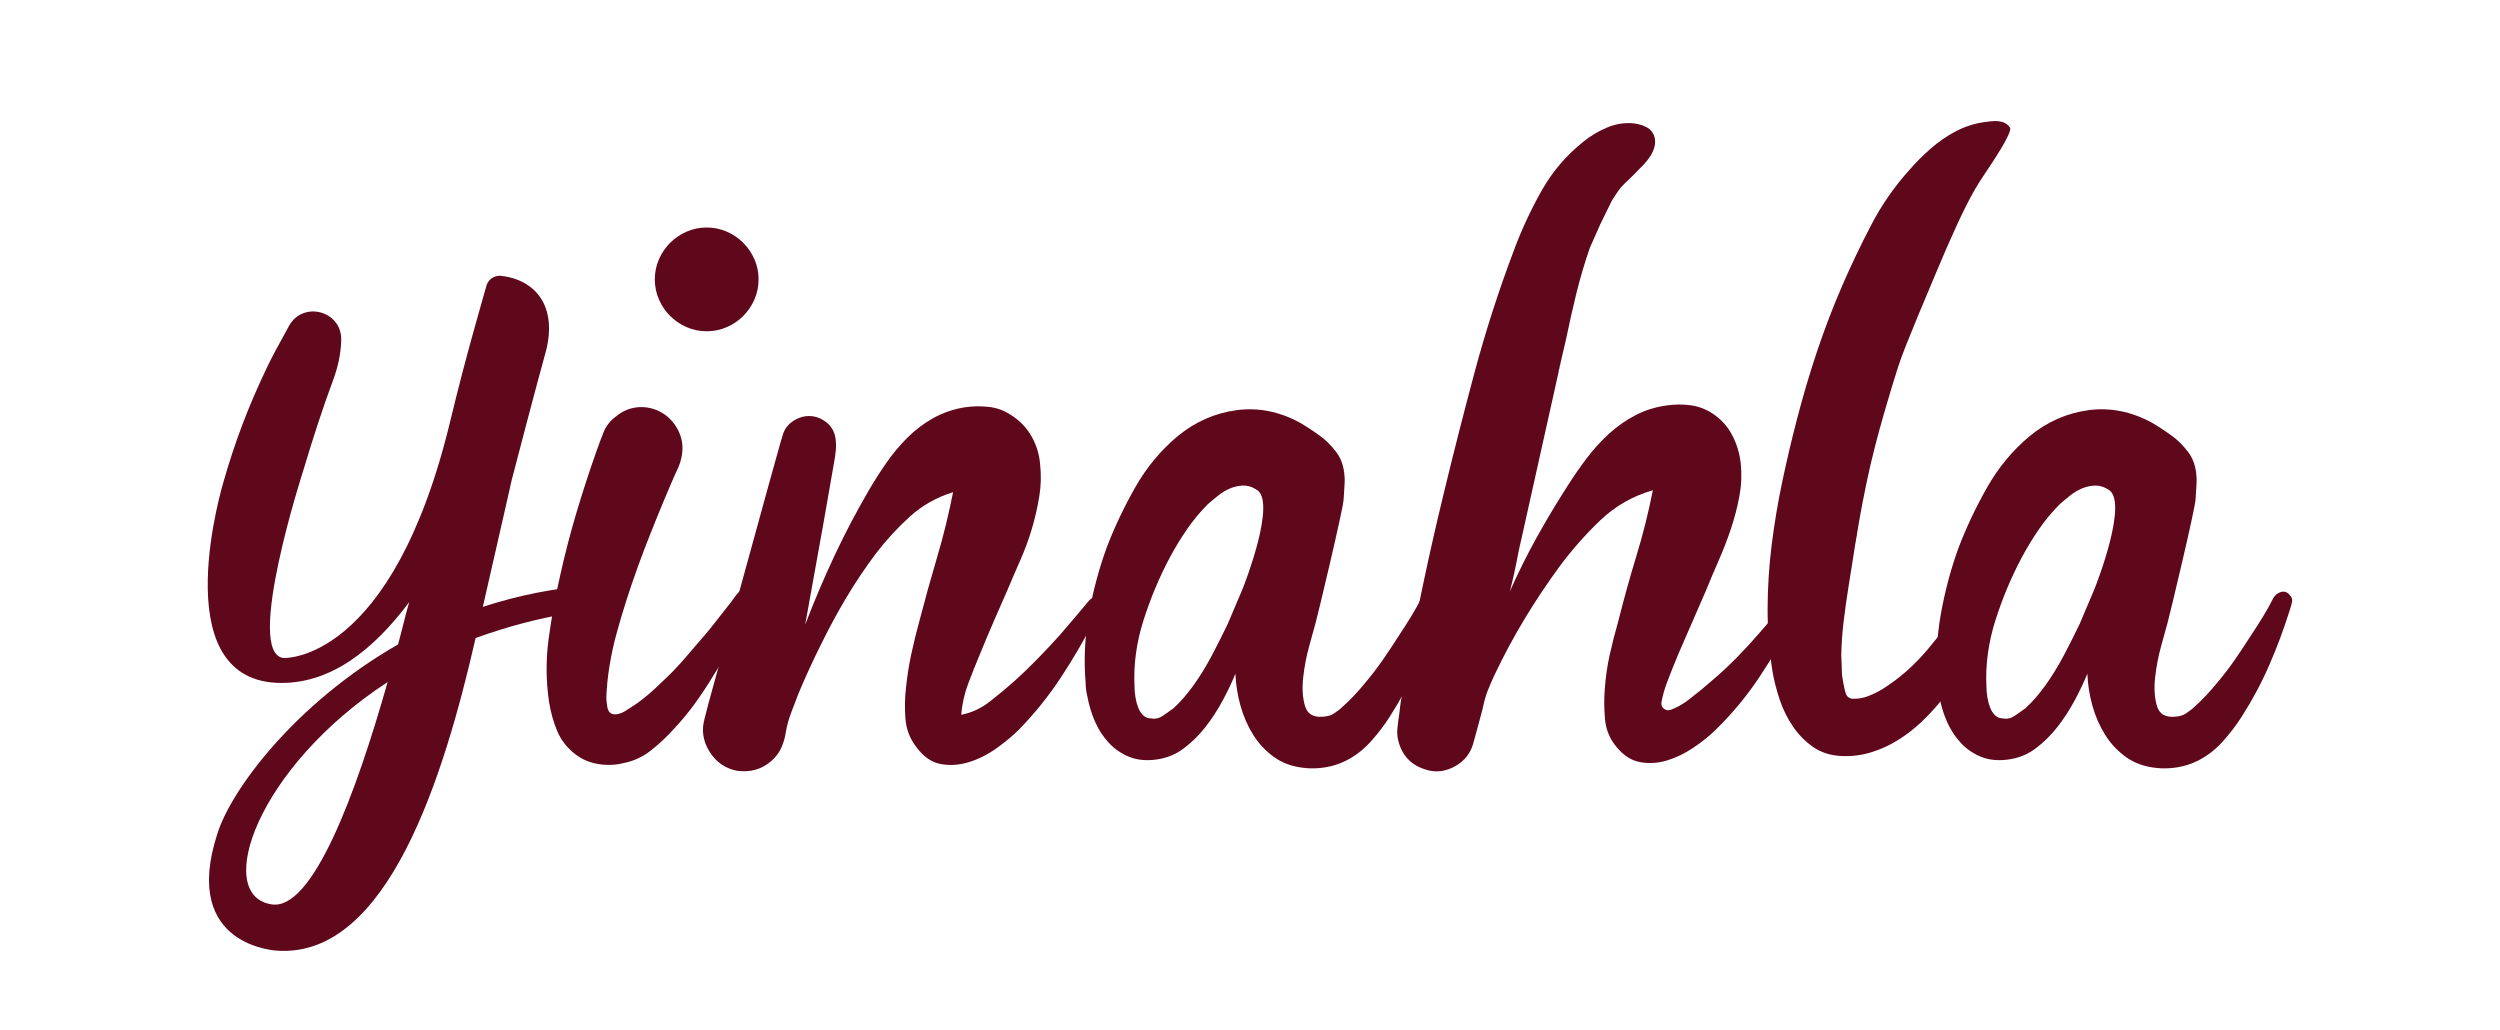
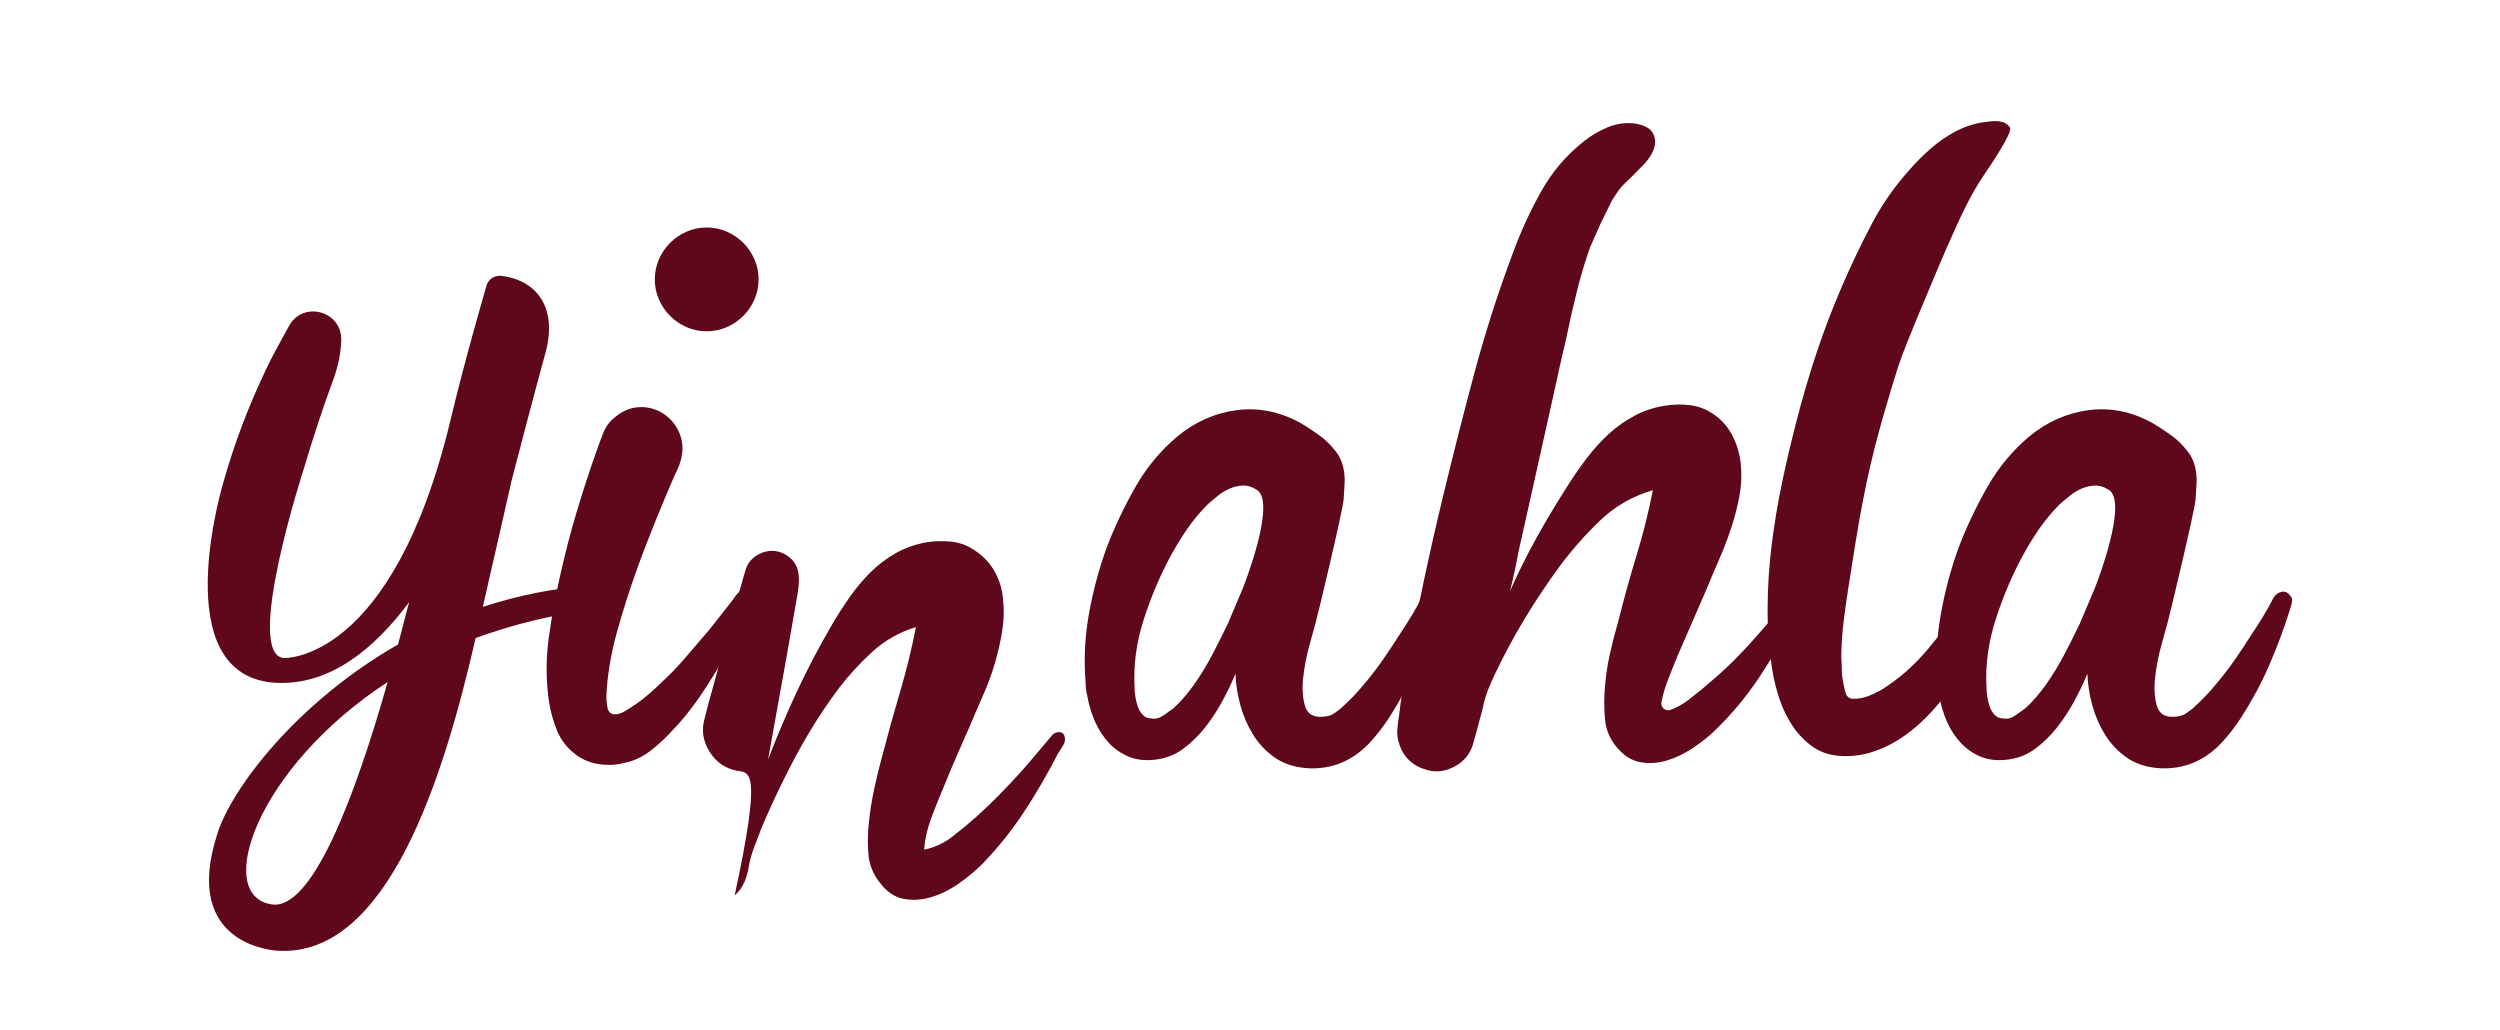
<svg xmlns="http://www.w3.org/2000/svg" xml:space="preserve" style="enable-background:new 0 0 8192 3374.6;" viewBox="0 0 8192 3374.6" y="0px" x="0px" id="Layer_1" version="1.1">
  <style type="text/css">
	.st0{display:none;}
	.st1{display:inline;}
	.st2{fill:#3B409A;}
	.st3{fill:#5F071B;}
	.st4{fill:none;}
</style>
  <g id="Layer_1_00000052800076934241249700000015696038060041231258_">
    <g class="st0">
      <g class="st1">
        <polyline points="-657,3595.7 -657,6733.3 1567,6733.3 1567,3595.7" class="st2" id="SVGID_1_" />
      </g>
    </g>
  </g>
  <g id="Layer_2_00000145059790513573974270000006156325911715447703_">
-     <path d="M6373.5,8502.7" />
    <path d="M6338.5,8570" />
    <path d="M6411.6,8506.2" />
    <g>
      <g>
        <path d="M1799.1,2299.9c-10.3-69.5-10.6-139.2-1-209.3c9.7-70.1,22.2-138.6,37.6-205.5     c15.4-69.4,33.1-137.6,53-204.5c19.9-66.9,41.5-133.1,64.6-198.8c7.7-21.9,15.7-43.4,24.1-64.6c8.4-21.2,22.2-38.9,41.5-53     c21.9-18,46.3-28,73.3-29.9c27-1.9,52.7,4.2,77.2,18.3c23.1,14.2,40.8,33.5,53,57.9s16.4,50.2,12.6,77.2     c-2.6,18-7.8,35-15.5,51.1c-7.7,16.1-14.8,31.8-21.2,47.3c-30.9,72.1-60.1,144.1-87.8,216.1c-27.6,72-52.4,144.7-74.3,218     c-10.3,36-21.2,72.1-29,109c-8,37.9-13.3,69.8-17.2,107.9c0,5.2-1.3,16.5-2.2,28.1c-0.9,12.8-1.3,23.2,0,34.7     c1.3,11.6,2.2,22.1,6.7,29.9c12.1,20.7,43.2,7.5,56-1c13.5-9,25.4-16.7,35.7-23.1c14.1-10.3,27.7-20.9,40.5-31.8     c12.8-10.9,25.7-22.8,38.6-35.7c29.6-27,56.9-55.3,82-84.9c25.1-29.6,50.5-59.2,76.2-88.8l63.7-81c6.4-7.7,12.2-15.4,17.4-23.1     c5.1-7.7,10.9-14.8,17.4-21.2c10.3-10.3,22.2-11.6,35.7-3.8c13.5,7.7,18.3,18.7,14.5,32.8c-2.6,10.3-6.4,20-11.6,29     c-5.2,9-9.7,17.4-13.5,25c-32.2,64.3-68.2,127.4-108,189.1c-19.3,32.2-39.9,63.3-61.7,93.6c-21.9,30.2-45.7,58.9-71.4,85.9     c-21.9,24.4-46.3,47.3-73.3,68.5c-27,21.2-57.2,35-90.7,41.5c-25.7,6.4-52.8,7.4-81,2.9c-28.3-4.5-53.4-15.1-75.3-31.8     c-27-20.6-47-46-59.8-76.2C1813.3,2365.1,1804.3,2333.3,1799.1,2299.9z M2315.7,1085.5c-23.2,0-45.1-4.5-65.7-13.5     c-20.6-9-38.7-21.2-54.1-36.7c-15.5-15.4-27.7-33.5-36.7-54.1c-9-20.6-13.5-42.5-13.5-65.7s4.5-45.1,13.5-65.7     c9-20.6,21.2-38.6,36.7-54.1c15.4-15.4,33.5-27.7,54.1-36.7c20.6-9,42.5-13.5,65.7-13.5s45.1,4.5,65.7,13.5     c20.6,9,38.6,21.2,54.1,36.7c15.4,15.5,27.7,33.5,36.7,54.1c9,20.6,13.5,42.5,13.5,65.7c0,23.2-4.5,45.1-13.5,65.7     c-9,20.6-21.2,38.7-36.7,54.1c-15.5,15.5-33.5,27.7-54.1,36.7C2360.8,1081,2338.9,1085.5,2315.7,1085.5z" class="st3" />
-         <path d="M2414.6,2525.6c-38.6-7.7-68.5-28.6-89.7-62.7c-21.2-34.1-26.7-69.8-16.4-107.1c2.6-9,4.8-17.7,6.7-26.1     c1.9-8.4,4.2-17,6.7-26.1l77.2-279.8l121.6-441.8c6.4-21.9,12.5-43.7,18.3-65.6c5.8-21.9,11.9-43.7,18.3-65.6l5.8-19.3     c6.4-27,22.5-46.6,48.2-58.9c25.7-12.2,51.4-12.5,77.2-1c15.4,7.8,27,17.1,34.7,28c7.7,10.9,12.5,22.8,14.5,35.7     c1.9,12.9,2.3,26.4,1,40.5c-1.3,14.1-3.2,27.7-5.8,40.5l-34.7,198.7l-59.8,331.9c29.6-77.2,61.4-152.1,95.5-224.8     c34.1-72.7,71.7-144.4,112.9-215.1c18-30.9,37.3-61.1,57.9-90.7c20.6-29.6,43.4-56.9,68.5-82c25.1-25,53.1-46.3,83.9-63.7     c30.9-17.4,64.9-29.2,102.3-35.7c25.7-3.9,51.8-4.5,78.1-1.9c26.3,2.6,50.5,10.9,72.4,25.1c29.6,18,52.8,41.5,69.5,70.4     c16.7,28.9,26.3,60.1,28.9,93.6c3.8,34.7,2.9,69.8-2.9,105.2s-13.8,70.4-24.1,105.2c-10.3,34.7-22.8,68.8-37.6,102.3     c-14.8,33.4-28.6,65.6-41.5,96.4c-15.4,34.7-30.5,69.2-45.3,103.3c-14.8,34.1-29.3,68.5-43.4,103.2     c-14.1,33.4-27.7,67.2-40.5,101.3c-12.8,34.1-20.6,68.5-23.1,103.2c33.4-6.4,64.6-20.9,93.6-43.4c28.9-22.5,55.6-44.7,80.1-66.6     c25.7-23.1,51.1-47.6,76.2-73.3c25.1-25.7,49.2-51.4,72.4-77.2c33.4-38.6,65.6-76.5,96.5-113.8c6.4-7.7,14.8-11.3,25.1-10.6     c10.3,0.6,16.1,7.4,17.4,20.3c1.3,7.7-1.3,16.4-7.7,26.1c-6.5,9.7-11.6,17.7-15.4,24.1c-33.4,65.6-70.4,129.3-111,191     s-86.5,119-137.9,171.7c-20.6,20.6-45.4,41.1-74.3,61.8c-29,20.6-59.2,35.7-90.7,45.3c-31.5,9.6-62.4,11.6-92.6,5.8     c-30.2-5.8-56.9-24.8-80-56.9c-20.6-27-32.2-57.9-34.7-92.6c-2.6-34.7-1.9-68.2,1.9-100.4c3.8-37.3,9.6-73.9,17.3-110     c7.7-36,16.7-72.6,27-110c18-69.4,37.3-138.9,57.9-208.4c20.6-69.4,37.9-140.2,52.1-212.3c-54,16.7-101.3,43.4-141.8,80.1     c-40.5,36.7-77.5,76.9-110.9,120.6c-34.7,46.3-66.9,94.2-96.5,143.7c-29.6,49.5-57.2,100.7-83,153.4     c-28.3,56.6-53.4,111.3-75.2,164c-7.8,20.6-15.5,40.8-23.2,60.8c-7.7,20-13.5,40.8-17.3,62.7c-2.6,18-7.4,35.1-14.5,51.1     s-17.7,30.5-31.8,43.4C2496.3,2521.1,2458.3,2532,2414.6,2525.6z" class="st3" />
+         <path d="M2414.6,2525.6c-38.6-7.7-68.5-28.6-89.7-62.7c-21.2-34.1-26.7-69.8-16.4-107.1c2.6-9,4.8-17.7,6.7-26.1     c1.9-8.4,4.2-17,6.7-26.1l77.2-279.8c6.4-21.9,12.5-43.7,18.3-65.6c5.8-21.9,11.9-43.7,18.3-65.6l5.8-19.3     c6.4-27,22.5-46.6,48.2-58.9c25.7-12.2,51.4-12.5,77.2-1c15.4,7.8,27,17.1,34.7,28c7.7,10.9,12.5,22.8,14.5,35.7     c1.9,12.9,2.3,26.4,1,40.5c-1.3,14.1-3.2,27.7-5.8,40.5l-34.7,198.7l-59.8,331.9c29.6-77.2,61.4-152.1,95.5-224.8     c34.1-72.7,71.7-144.4,112.9-215.1c18-30.9,37.3-61.1,57.9-90.7c20.6-29.6,43.4-56.9,68.5-82c25.1-25,53.1-46.3,83.9-63.7     c30.9-17.4,64.9-29.2,102.3-35.7c25.7-3.9,51.8-4.5,78.1-1.9c26.3,2.6,50.5,10.9,72.4,25.1c29.6,18,52.8,41.5,69.5,70.4     c16.7,28.9,26.3,60.1,28.9,93.6c3.8,34.7,2.9,69.8-2.9,105.2s-13.8,70.4-24.1,105.2c-10.3,34.7-22.8,68.8-37.6,102.3     c-14.8,33.4-28.6,65.6-41.5,96.4c-15.4,34.7-30.5,69.2-45.3,103.3c-14.8,34.1-29.3,68.5-43.4,103.2     c-14.1,33.4-27.7,67.2-40.5,101.3c-12.8,34.1-20.6,68.5-23.1,103.2c33.4-6.4,64.6-20.9,93.6-43.4c28.9-22.5,55.6-44.7,80.1-66.6     c25.7-23.1,51.1-47.6,76.2-73.3c25.1-25.7,49.2-51.4,72.4-77.2c33.4-38.6,65.6-76.5,96.5-113.8c6.4-7.7,14.8-11.3,25.1-10.6     c10.3,0.6,16.1,7.4,17.4,20.3c1.3,7.7-1.3,16.4-7.7,26.1c-6.5,9.7-11.6,17.7-15.4,24.1c-33.4,65.6-70.4,129.3-111,191     s-86.5,119-137.9,171.7c-20.6,20.6-45.4,41.1-74.3,61.8c-29,20.6-59.2,35.7-90.7,45.3c-31.5,9.6-62.4,11.6-92.6,5.8     c-30.2-5.8-56.9-24.8-80-56.9c-20.6-27-32.2-57.9-34.7-92.6c-2.6-34.7-1.9-68.2,1.9-100.4c3.8-37.3,9.6-73.9,17.3-110     c7.7-36,16.7-72.6,27-110c18-69.4,37.3-138.9,57.9-208.4c20.6-69.4,37.9-140.2,52.1-212.3c-54,16.7-101.3,43.4-141.8,80.1     c-40.5,36.7-77.5,76.9-110.9,120.6c-34.7,46.3-66.9,94.2-96.5,143.7c-29.6,49.5-57.2,100.7-83,153.4     c-28.3,56.6-53.4,111.3-75.2,164c-7.8,20.6-15.5,40.8-23.2,60.8c-7.7,20-13.5,40.8-17.3,62.7c-2.6,18-7.4,35.1-14.5,51.1     s-17.7,30.5-31.8,43.4C2496.3,2521.1,2458.3,2532,2414.6,2525.6z" class="st3" />
      </g>
      <g>
        <path d="M7503.9,1951c-7.8-10.3-17.1-14.1-28-11.6c-10.9,2.6-19.6,9-26.1,19.3c-10.3,20.6-21.6,40.8-33.8,60.8     c-12.2,20-24.8,39.5-37.6,58.9c-18,28.3-36.3,56-55,83c-18.7,27-38.9,53.4-60.8,79.1c-23.2,28.3-47,53.4-71.4,75.2     c-6.4,6.5-16.4,14.2-29.9,23.2c-13.5,9-35.7,9.6-35.7,9.6c-30.9,2.6-50.2-9.3-57.9-35.7c-7.7-26.3-9.7-57.2-5.8-92.6     c3.9-35.4,10.6-70.4,20.3-105.2c9.6-34.7,16.4-59.2,20.2-73.4c7.7-27,89.9-371.2,91.9-404.1c1.7-28.5,4.1-56.1,3.6-69.5     c-0.9-22.2-5.1-56.6-26.8-85.6c-18.1-24.2-39.3-43.4-50.3-51.4c-23.8-17.4-46.6-32.5-68.5-45.4c-68.2-37.3-137.9-51.1-209.2-41.5     c-71.3,9.7-135.7,38.3-193.4,85.9c-55.1,46.3-101,101.6-137.6,165.9c-36.6,64.3-67.8,129.9-93.5,196.8     c-25.8,70.8-45.4,144.1-58.9,220c-13.5,75.9-17,151.2-10.6,225.7c0,14.1,1.9,28.9,5.8,44.4c5.2,28.3,13.5,55.7,25,82     c11.6,26.4,26.7,49.5,45.3,69.5c18.7,19.9,40.5,35,65.6,45.3c25,10.3,53.6,13.5,85.7,9.7c34.6-3.9,65.4-15.8,92.3-35.7     c26.9-20,50.9-43.4,72.1-70.4c21.2-27,40.1-56,56.7-86.8c16.7-30.9,30.8-60.5,42.3-88.8c1.3,34.7,6.7,69.4,16.4,104.2     c9.6,34.7,23.5,66.6,41.5,95.5c18,28.9,40.8,53.4,68.5,73.3c27.6,19.9,60.8,31.8,99.4,35.7c21.9,2.6,44.7,1.9,68.5-1.9     c23.8-3.9,46-11,66.6-21.2c30.9-15.4,58.2-36.4,82-62.7c23.8-26.4,44.7-53.7,62.7-82c34.7-54,65-110.6,90.7-169.8     c25.7-59.1,48.2-119.6,67.5-181.3c2.5-7.7,4.8-15.8,6.7-24.1C7512.5,1964.8,7510.2,1957.4,7503.9,1951z M6863.3,1929.7     l-48.2,113.8c-16.7,34.7-33.9,69.2-51.9,103.3c-17.9,34.1-37.8,66.5-59.6,97.4c-10.3,14.2-20.9,27.7-31.8,40.6     c-10.9,12.8-22.8,25.1-35.6,36.6c-9,6.4-19.9,14.1-32.7,23.1c-12.8,9-25.6,12.2-38.4,9.7c-11.6,0-20.9-3.5-27.9-10.6     c-7.1-7.1-12.5-15.8-16.4-26.1c-3.8-10.3-6.7-21.2-8.6-32.8c-1.9-11.6-2.9-22.5-2.9-32.8c-3.9-73.3,6.1-146.9,29.8-220.9     c23.7-73.9,52.9-143.1,87.5-207.4c16.7-30.9,34.9-60.8,54.8-89.7c19.9-28.9,42.6-56.3,68.3-82c10.2-9,21.4-18.3,33.6-28     c12.2-9.7,25-17.4,38.5-23.2c13.5-5.8,27.6-9,42.4-9.6c14.8-0.6,29.2,3.6,43.4,12.5C6977.4,1638.6,6869.7,1914.3,6863.3,1929.7z" class="st3" />
      </g>
      <g>
        <path d="M4712.3,1951c-7.8-10.3-17.1-14.1-28-11.6c-10.9,2.6-19.6,9-26.1,19.3c-10.3,20.6-21.6,40.8-33.8,60.8     c-12.2,20-24.8,39.5-37.6,58.9c-18,28.3-36.3,56-55,83c-18.7,27-38.9,53.4-60.8,79.1c-23.2,28.3-47,53.4-71.4,75.2     c-6.4,6.5-16.4,14.2-29.9,23.2c-13.5,9-35.7,9.6-35.7,9.6c-30.9,2.6-50.2-9.3-57.9-35.7c-7.7-26.3-9.7-57.2-5.8-92.6     c3.9-35.4,10.6-70.4,20.3-105.2c9.6-34.7,16.4-59.2,20.2-73.4c7.7-27,89.9-371.2,91.9-404.1c1.7-28.5,4.1-56.1,3.6-69.5     c-0.9-22.2-5.1-56.6-26.8-85.6c-18.1-24.2-39.3-43.4-50.3-51.4c-23.8-17.4-46.6-32.5-68.5-45.4c-68.2-37.3-137.9-51.1-209.2-41.5     c-71.3,9.7-135.7,38.3-193.4,85.9c-55.1,46.3-101,101.6-137.6,165.9c-36.6,64.3-67.8,129.9-93.5,196.8     c-25.8,70.8-45.4,144.1-58.9,220c-13.5,75.9-17,151.2-10.6,225.7c0,14.1,1.9,28.9,5.8,44.4c5.2,28.3,13.5,55.7,25,82     c11.6,26.4,26.7,49.5,45.3,69.5c18.7,19.9,40.5,35,65.6,45.3c25,10.3,53.6,13.5,85.7,9.7c34.6-3.9,65.4-15.8,92.3-35.7     c26.9-20,50.9-43.4,72.1-70.4s40.1-56,56.7-86.8c16.7-30.9,30.8-60.5,42.3-88.8c1.3,34.7,6.7,69.4,16.4,104.2     c9.6,34.7,23.5,66.6,41.5,95.5c18,28.9,40.8,53.4,68.5,73.3c27.6,19.9,60.8,31.8,99.4,35.7c21.9,2.6,44.7,1.9,68.5-1.9     c23.8-3.9,46-11,66.6-21.2c30.9-15.4,58.2-36.4,82-62.7c23.8-26.4,44.7-53.7,62.7-82c34.7-54,65-110.6,90.7-169.8     c25.7-59.1,48.2-119.6,67.5-181.3c2.5-7.7,4.8-15.8,6.7-24.1C4721,1964.8,4718.7,1957.4,4712.3,1951z M4071.7,1929.7l-48.2,113.8     c-16.7,34.7-33.9,69.2-51.9,103.3c-17.9,34.1-37.8,66.5-59.6,97.4c-10.3,14.2-20.9,27.7-31.8,40.6     c-10.9,12.8-22.8,25.1-35.6,36.6c-9,6.4-19.9,14.1-32.7,23.1c-12.8,9-25.6,12.2-38.4,9.7c-11.6,0-20.9-3.5-27.9-10.6     c-7.1-7.1-12.5-15.8-16.4-26.1c-3.8-10.3-6.7-21.2-8.6-32.8c-1.9-11.6-2.9-22.5-2.9-32.8c-3.9-73.3,6.1-146.9,29.8-220.9     c23.7-73.9,52.9-143.1,87.5-207.4c16.7-30.9,34.9-60.8,54.8-89.7c19.9-28.9,42.6-56.3,68.3-82c10.2-9,21.4-18.3,33.6-28     c12.2-9.7,25-17.4,38.5-23.2c13.5-5.8,27.6-9,42.4-9.6s29.2,3.6,43.4,12.5C4185.9,1638.6,4078.1,1914.3,4071.7,1929.7z" class="st3" />
      </g>
      <g>
        <path d="M4985,1767.4c-3.8,14.6-7.1,29.3-9.8,44.1L4985,1767.4z" class="st3" />
        <path d="M5107.2,1214.9c0.4-0.5,0.8-1,1.1-1.5l13.4-60.1L5107.2,1214.9z" class="st3" />
        <g>
          <path d="M5902.5,1971.1c-1.2-12.9-7-19.3-17.3-19.4c-10.3,0-18.7,3.8-25.1,11.5c-31,37.2-63.4,75-97,113.4      c-23.3,26.9-47.6,53.2-72.7,78.8c-25.2,25.6-51.4,49.9-78.5,73c-24.6,21.8-51.1,43.5-79.4,65.2c-18.3,14-37.7,24.8-58.1,32.4      c-16.3,6.1-33.2-7.9-30.1-25c4-21.7,10-43.2,18.1-64.6c12.4-32.7,25.1-64.5,38.1-95.4l89.7-206c13-32.1,27-65.1,41.9-99.1      c14.9-34,28.3-68.7,40.1-104c11.7-35.3,20.9-70.6,27.5-106c6.6-35.4,8-71,4.4-107.1c-3.7-33.5-13.2-64.7-28.5-93.7      c-15.3-29-37-52.6-65.2-70.8c-21.8-14.2-45.6-23-71.3-26.4c-25.7-3.4-51.4-3.1-77.2,0.6c-37.4,5-71.8,15.8-103.4,32.4      s-60.3,36.7-86.2,60.4c-25.8,23.7-49.8,49.9-71.8,78.8c-22,28.9-42.7,58.7-62.2,89.4c-36.3,56.4-70.3,113.2-102.1,170.3      c-31.8,57.1-61.3,116.4-88.6,178c10.5-41.1,19.7-83.2,27.6-126.2c2.7-14.8,6-29.5,9.8-44.1l123.4-553.9c-0.4,0.5-0.7,1-1.1,1.5      l14.5-61.5l17-76.4l-17,76.4l9.1-38.7c10.5-51.4,22-102.5,34.5-153.2c12.4-50.8,27.2-100.5,44.1-149.3l35.1-79.3l37.6-76.4      c19-29.2,25.4-40,40.1-54.1c11.5-11.1,25.7-23.9,48.8-48.3c92.9-86.3,34.1-131.2,34.1-131.2c-13.9-10.3-31.6-16.7-53-19      c-29.6-2.7-58.5,2-86.9,14.1c-28.4,12.1-53.5,27.1-75.5,45c-56.8,44.8-103,98.9-138.7,162.4c-35.7,63.5-65.9,128.6-90.6,195.4      c-49.5,131-92.2,263.6-128.3,397.8c-36,134.3-70.4,269.5-103.2,405.6c-44.6,183.8-84.1,370.1-118.4,559      c-5.3,25.7-10.2,52.1-14.8,79c-4.6,27-8.3,53.4-11,79.1c-2.7,16.7-4.6,32.8-6,48.2c-1.3,15.4,0.5,30.9,5.6,46.3      c13.9,45.1,44.7,74.2,92.2,87.2c23.1,6.5,46.3,5.7,69.5-2.5c23.2-8.3,42.6-21.4,58.1-39.3c10.3-12.8,17.8-26.9,22.4-42.4      c4.6-15.4,8.8-30.8,12.8-46.2l19.6-73.2c4-20.5,9.2-39.2,15.7-55.9c6.5-16.7,14.3-34.6,23.4-53.9      c29.9-62.9,62.6-123.9,98.3-182.9c35.7-59,74.2-116.7,115.6-173.1c40.1-53.8,84.4-103.8,132.9-149.9      c48.4-46.1,105.5-78.6,171.2-97.6c-14.5,73.3-32.5,145.2-54.1,215.8c-21.6,70.7-41.5,142.6-59.8,215.8      c-10.5,36-19.7,71.9-27.6,107.9c-7.9,36-13.2,72.6-15.9,109.9c-2.7,32.1-2.6,65.6,0.5,100.3c3.1,34.8,15.5,65,37.2,90.8      c23,28.4,49,45.2,77.9,50.5c28.9,5.3,58.2,3.5,87.8-5.4c29.6-8.9,58.6-22.9,87-42.1c28.4-19.2,52.3-38.3,71.7-57.6      c54.3-52.5,102.4-110.5,144.6-173.9c42.1-63.5,80-128.6,113.8-195.3c3.9-6.4,9-14.4,15.5-24      C5901.1,1989.4,5903.7,1980.1,5902.5,1971.1z" class="st3" />
        </g>
      </g>
      <g>
-         <path d="M6066.7,1818.7l17.8-68.8C6078.2,1760,6069.1,1806,6066.7,1818.7z" class="st3" />
        <path d="M6539.3,1942.4c-5.3-13.4-14.2-22.5-26.7-27.5c-12.5-5-24.8-4.7-36.8,0.7c-6.8,3.3-12.4,8.3-16.8,15     c-4.2,6.3-7.8,12.4-10.8,18.2c-0.4,0.8-0.8,1.5-1.3,2.3c-17.6,26.5-35.5,52.7-53.6,78.4c-18.4,26.2-37.7,51.3-57.9,75.4     c-21.8,27.8-45,53.6-69.6,77.2c-24.7,23.7-51.4,45.3-80.2,64.7c-19.3,13.8-40.6,25.2-63.9,34.2c-16.8,6.4-33.7,9.3-50.8,8.7     c-9.9-0.3-18.5-6.6-22.1-15.8c0-0.1-0.1-0.2-0.1-0.3c-3.7-9.3-12.9-52.7-13.2-70.9c-0.4-17.8-1-35.6-2-53.5c0-0.6,0-1.2,0-1.8     c0.7-37.1,3.2-74,7.7-110.7c4.5-37,9.7-74,15.5-111l17-107c1.3-6.8,28.4-194.8,70.9-358.2c37-142.3,78.2-267.5,78.2-267.5     c22.3-66.9,99.9-247.8,121.9-300.7c22-53,45-105.5,68.9-157.7c8-17.4,17-36.3,27.2-56.7c10.2-20.4,20.6-39.8,31.2-58.3     c10.6-18.5,21.4-34.8,31.4-49.6c19-28,92.8-137.2,83-151.9c-18.7-27.8-54.4-22.2-85.7-17.8c-31.4,4.4-61.9,14.3-91.7,29.8     c-29.7,15.5-57.5,34.7-83.4,57.6c-25.9,22.9-48.2,45.2-66.8,66.8c-50,55.1-92.4,115.9-127.2,182.6     c-34.8,66.7-66.8,133.7-95.8,200.8c-30.7,71-58.2,143.2-82.7,216.5c-24.5,73.4-46.4,148-65.9,223.8     c-17.4,66.9-33.3,134.6-47.7,203.1c-14.3,68.5-25.7,137.2-34.3,206.2c-8.5,69-12.9,138-13.1,207c-0.2,69.1,5.2,137.6,16.1,205.7     c5.1,30.1,13.1,61.2,23.8,93.1c10.8,31.9,25.3,61.2,43.7,88c18.4,26.7,40.3,49,65.9,66.7c25.6,17.7,56.4,27.5,92.4,29.3     c33.4,1.6,65.7-2.4,96.9-12c31.2-9.6,60.4-22.9,87.7-39.8c27.3-17,52.9-36.7,76.8-59.2c23.9-22.5,46-46.4,66.3-71.7     c24.5-30.2,46.7-61.4,66.3-94c19.6-32.5,38-66.1,55.2-100.8c15.4-28.4,29.7-59.4,42.9-93.1c3.4-10,7.5-20.6,12.4-31.8     C6543.2,1964,6543.5,1953.1,6539.3,1942.4z M6198.4,1317.4l-0.2,2.3L6198.4,1317.4z" class="st3" />
      </g>
      <g>
        <path d="M890.2,2963.5c133.7,21,275.2-359,380-728.6C840.4,2515.3,698.9,2934.6,890.2,2963.5z" class="st4" />
        <path d="M1949,1917.8c-131,7.9-254.2,34.1-366.9,70.8c52.4-228,94.3-414.1,94.3-414.1     c73.4-283,112.7-424.6,112.7-424.6c36.7-144.1-31.4-233.2-149.4-246.4c-21,0-36.7,10.5-44.6,28.8     c-18.3,65.5-68.1,233.3-117.9,440.3c-191.3,802-547.7,783.6-547.7,783.6c-131-13.1,65.5-618.5,65.5-618.5     c28.8-97,62.9-201.8,97-293.5c16-42.9,25.2-87.7,26.1-130.2c2.1-95.2-124.8-129.5-171-46.2c-30.3,54.6-60.5,110.5-72.7,137.1     c-60.3,125.8-104.8,243.7-141.5,372.2c0,0-196.6,642.1,173,660.4c175.6,7.9,319.7-110.1,435.1-264.7     c-13.1,44.6-23.6,91.7-36.7,138.9c-338.1,193.9-547.7,477-592.3,621.1c-120.6,372.2,199.2,382.6,199.2,382.6     c359,21,542.5-566.1,647.3-1024.7c94.3-34.1,196.6-62.9,306.6-81.2c52.4-7.9,83.9-41.9,94.3-78.6     C1959.5,1923,1954.3,1917.8,1949,1917.8z M890.2,2963.5c-191.3-28.8-49.8-448.2,380-728.6     C1165.4,2604.4,1023.9,2984.4,890.2,2963.5z" class="st3" />
      </g>
    </g>
  </g>
</svg>